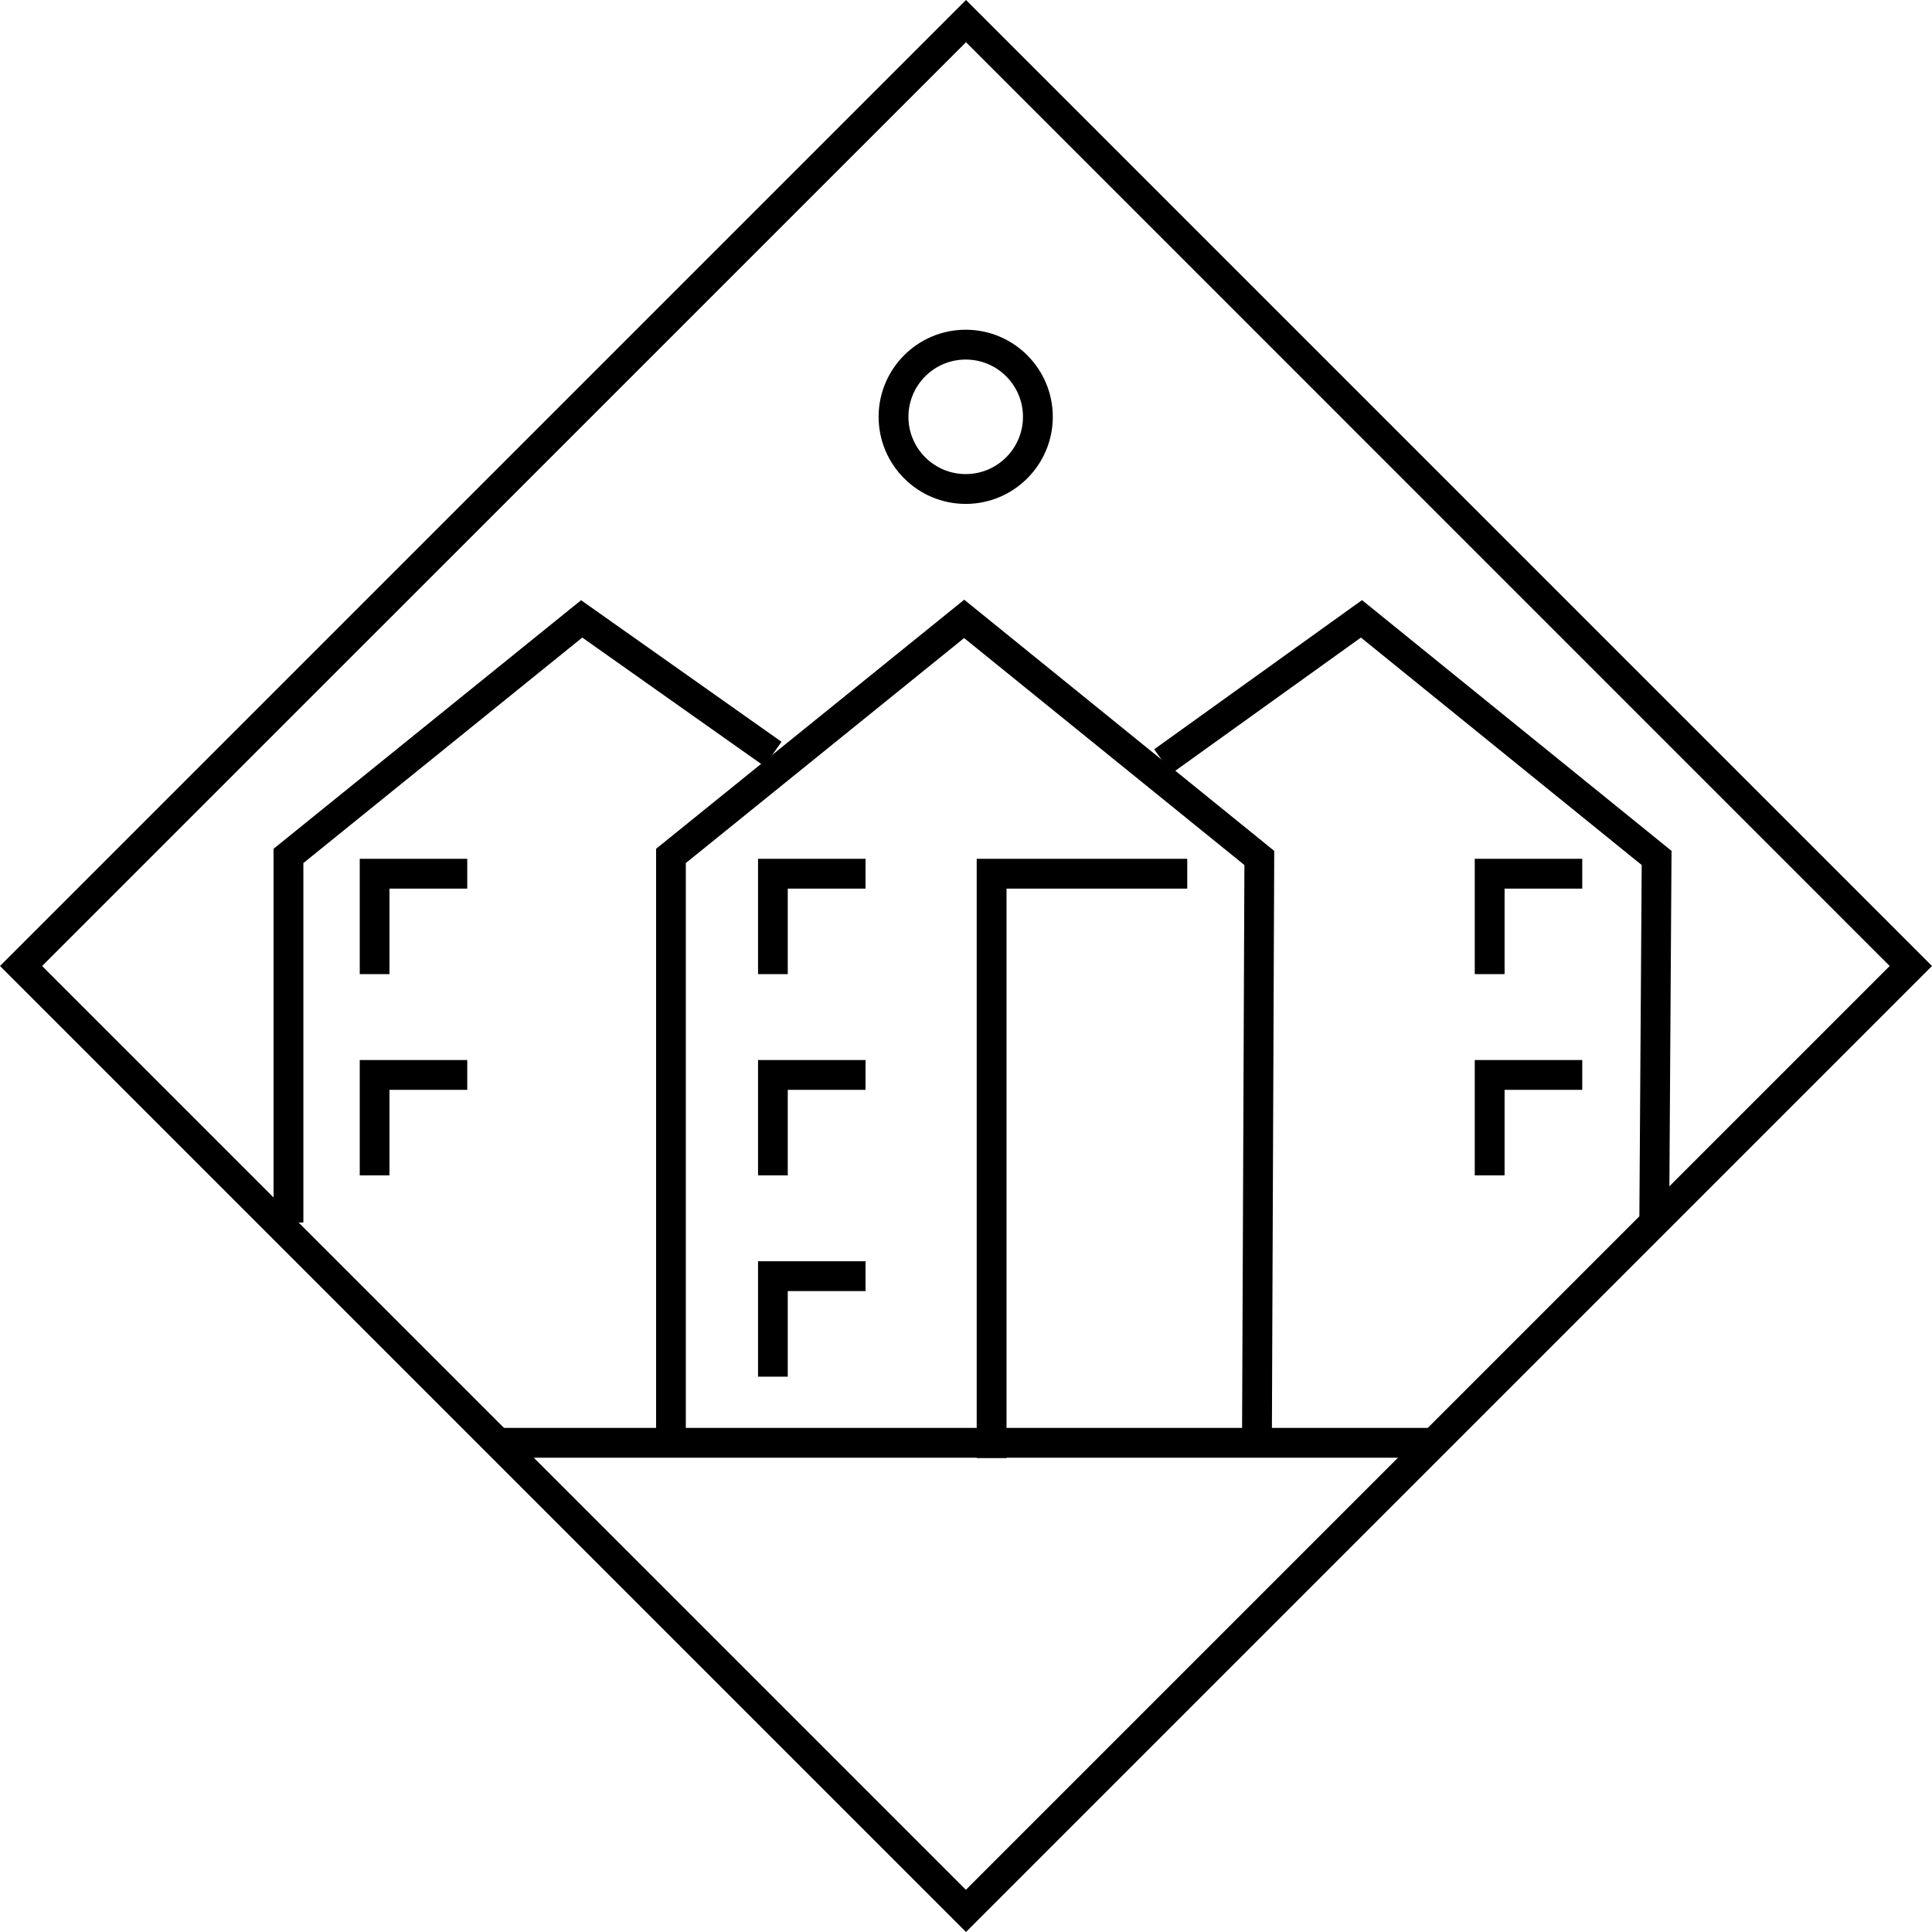
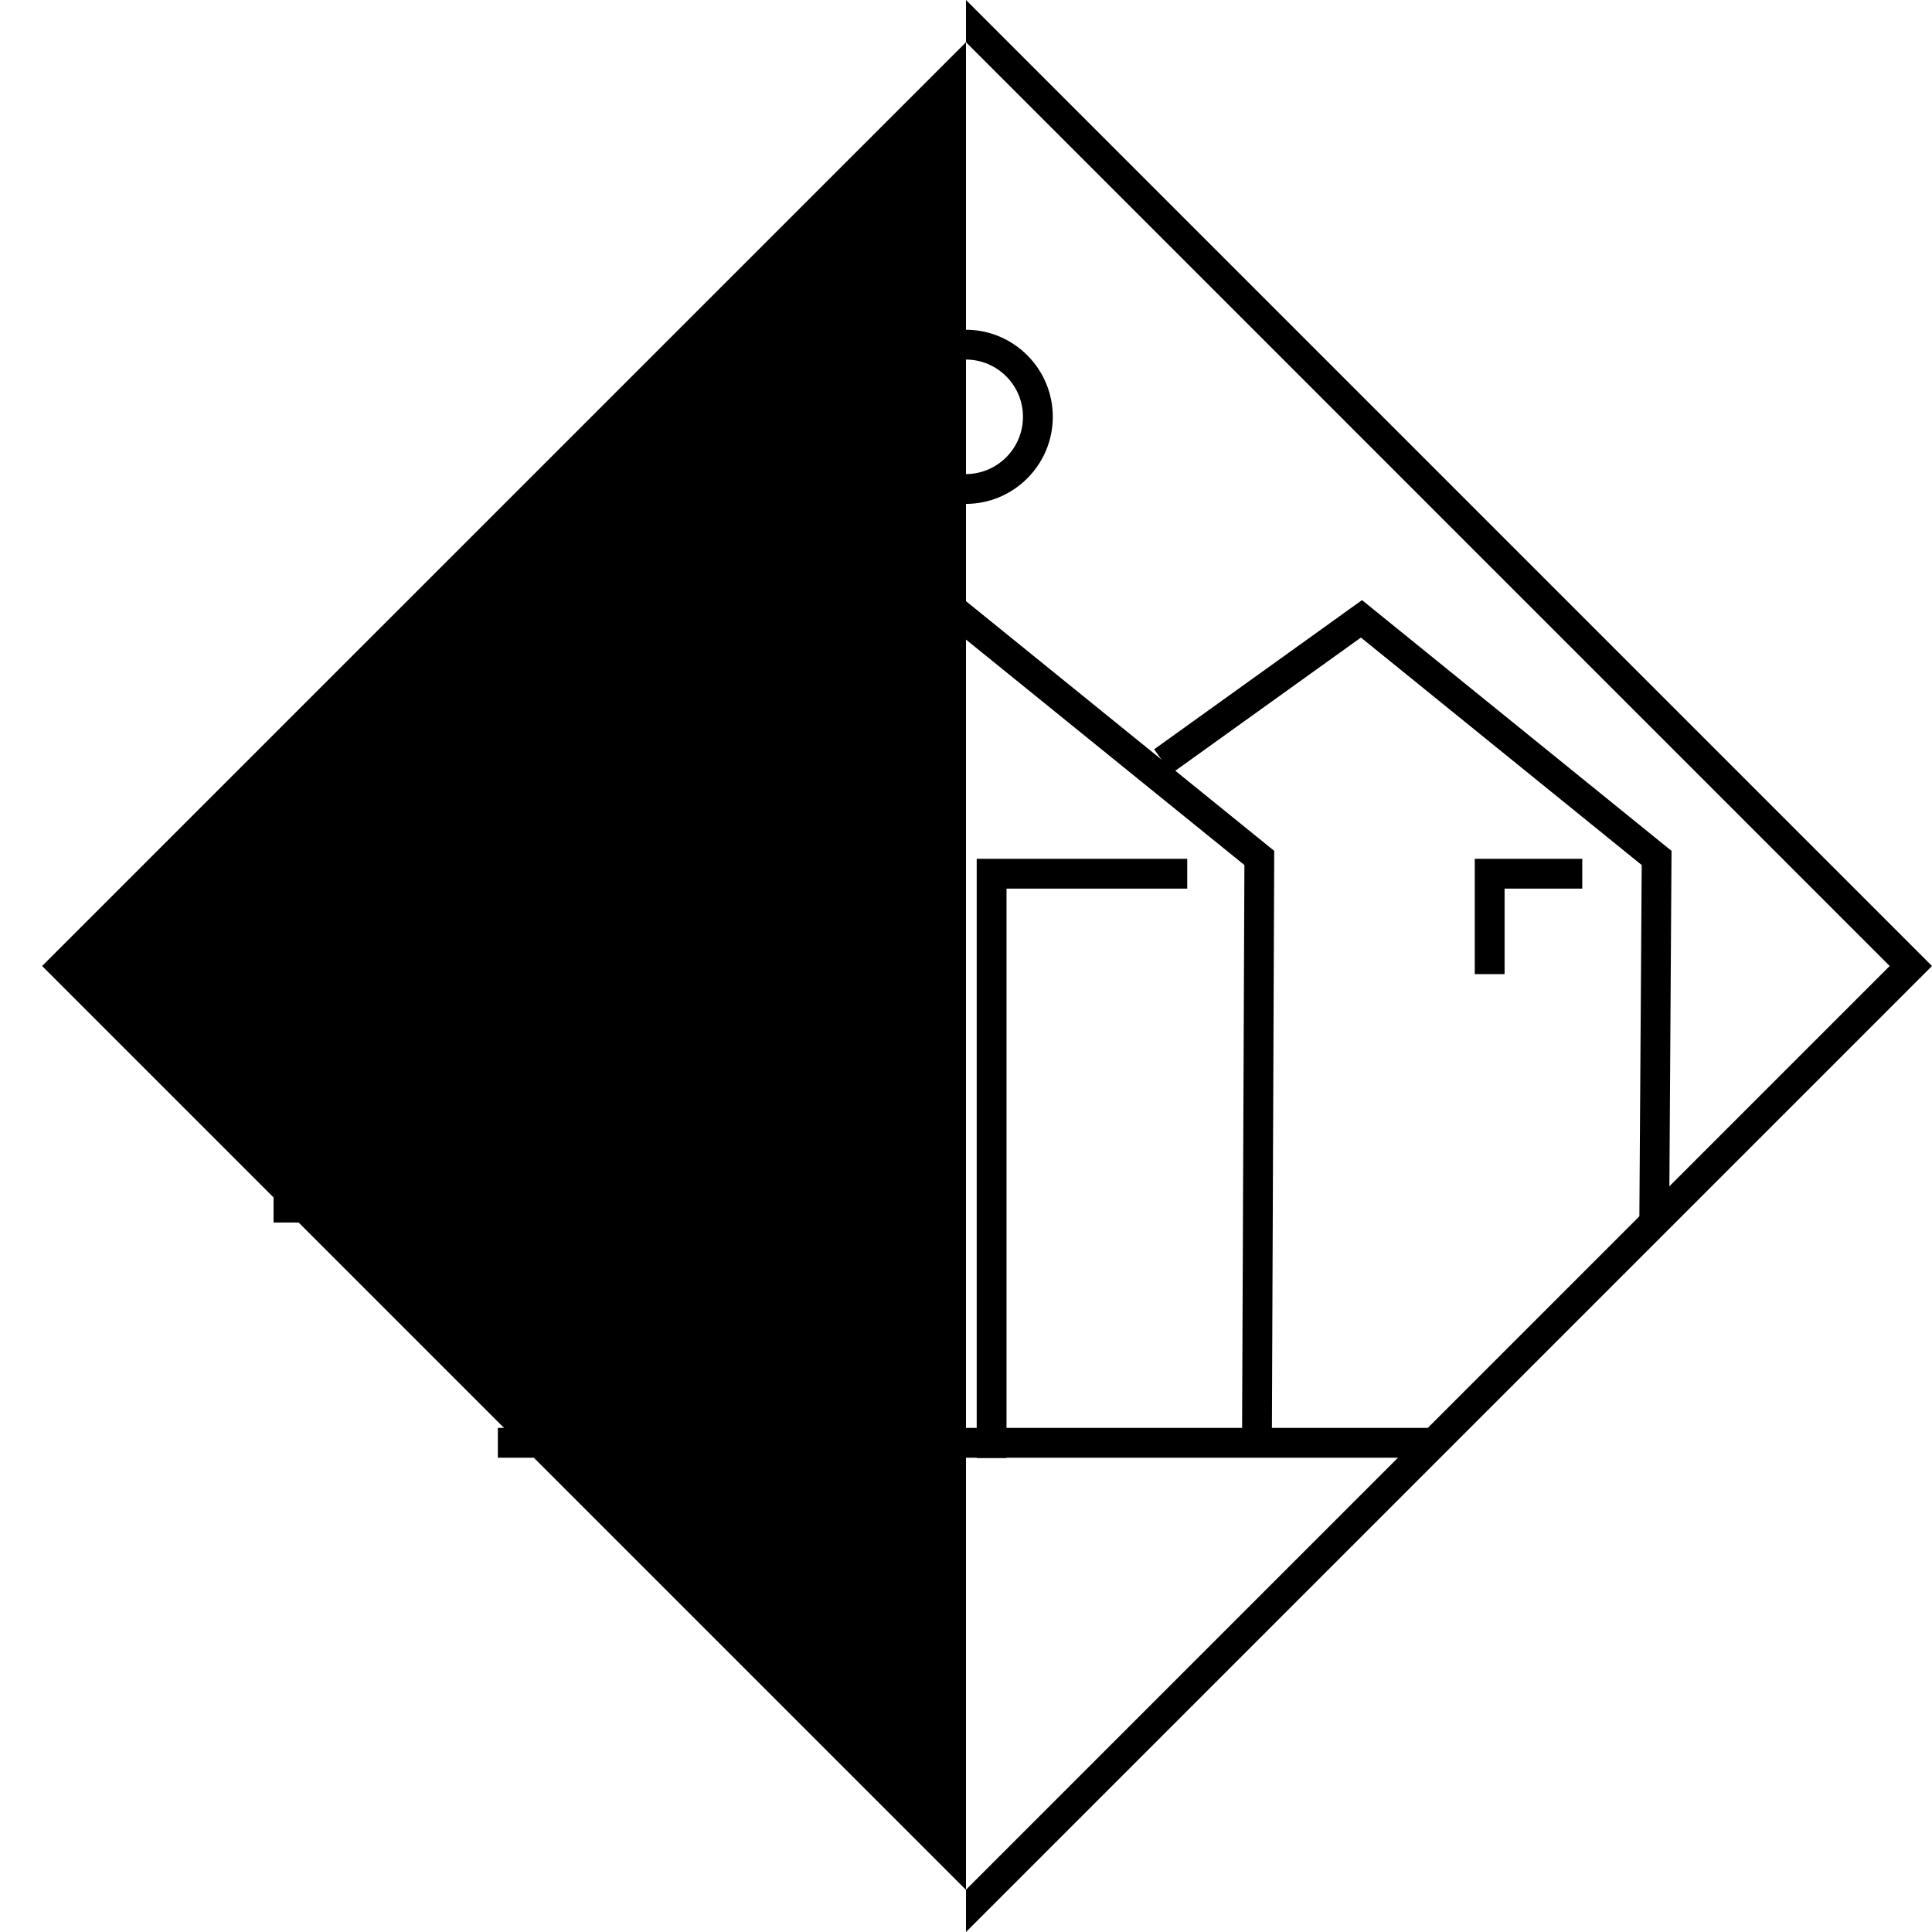
<svg xmlns="http://www.w3.org/2000/svg" width="195px" height="195px" viewBox="0 0 195 195" version="1.1">
  <title>Group</title>
  <g id="Symbols" stroke="none" stroke-width="1" fill="none" fill-rule="evenodd">
    <g id="icon/product/icon-urban-homes" transform="translate(-3, -3)" fill="#000000" fill-rule="nonzero">
      <g id="Group" transform="translate(3, 3)">
-         <path d="M97.5,195 L0,97.5 L97.5,0 L195,97.5 L97.5,195 Z M4.25,97.5 L97.49,190.74 L190.73,97.5 L97.5,4.26 L4.25,97.5 Z" id="Shape" />
+         <path d="M97.5,195 L97.5,0 L195,97.5 L97.5,195 Z M4.25,97.5 L97.49,190.74 L190.73,97.5 L97.5,4.26 L4.25,97.5 Z" id="Shape" />
        <path d="M97.47,50.86 C92.62,50.86 88.68,46.92 88.68,42.07 C88.68,37.22 92.62,33.28 97.47,33.28 C102.32,33.28 106.26,37.22 106.26,42.07 C106.26,46.92 102.32,50.86 97.47,50.86 Z M97.47,36.29 C94.28,36.29 91.69,38.88 91.69,42.07 C91.69,45.26 94.28,47.85 97.47,47.85 C100.66,47.85 103.25,45.26 103.25,42.07 C103.25,38.88 100.66,36.29 97.47,36.29 Z" id="Shape" />
        <polygon id="Path" points="30.62 123.39 27.61 123.39 27.61 85.67 58.65 60.58 78.88 74.87 77.14 77.33 58.77 64.35 30.62 87.11" />
        <polygon id="Path" points="128.37 145.63 125.36 145.62 125.6 87.31 97.31 64.4 69.22 87.11 69.22 145.63 66.22 145.63 66.22 85.67 97.32 60.53 128.61 85.88" />
        <polygon id="Path" points="168.47 123.47 165.46 123.45 165.7 87.31 137.36 64.35 118.24 78.07 116.49 75.63 137.47 60.57 168.71 85.88" />
        <rect id="Rectangle" x="50.25" y="144.12" width="94.49" height="3.01" />
        <polygon id="Path" points="79.51 98.32 76.51 98.32 76.51 86.68 87.36 86.68 87.36 89.69 79.51 89.69" />
        <polygon id="Path" points="101.59 147.16 98.58 147.16 98.58 86.68 119.83 86.68 119.83 89.69 101.59 89.69" />
        <polygon id="Path" points="79.51 118.63 76.51 118.63 76.51 106.99 87.36 106.99 87.36 110 79.51 110" />
        <polygon id="Path" points="79.51 138.95 76.51 138.95 76.51 127.3 87.36 127.3 87.36 130.31 79.51 130.31" />
        <polygon id="Path" points="39.31 98.32 36.31 98.32 36.31 86.68 47.16 86.68 47.16 89.69 39.31 89.69" />
        <polygon id="Path" points="39.31 118.63 36.31 118.63 36.31 106.99 47.16 106.99 47.16 110 39.31 110" />
        <polygon id="Path" points="151.86 98.32 148.85 98.32 148.85 86.68 159.7 86.68 159.7 89.69 151.86 89.69" />
-         <polygon id="Path" points="151.86 118.63 148.85 118.63 148.85 106.99 159.7 106.99 159.7 110 151.86 110" />
      </g>
    </g>
  </g>
</svg>